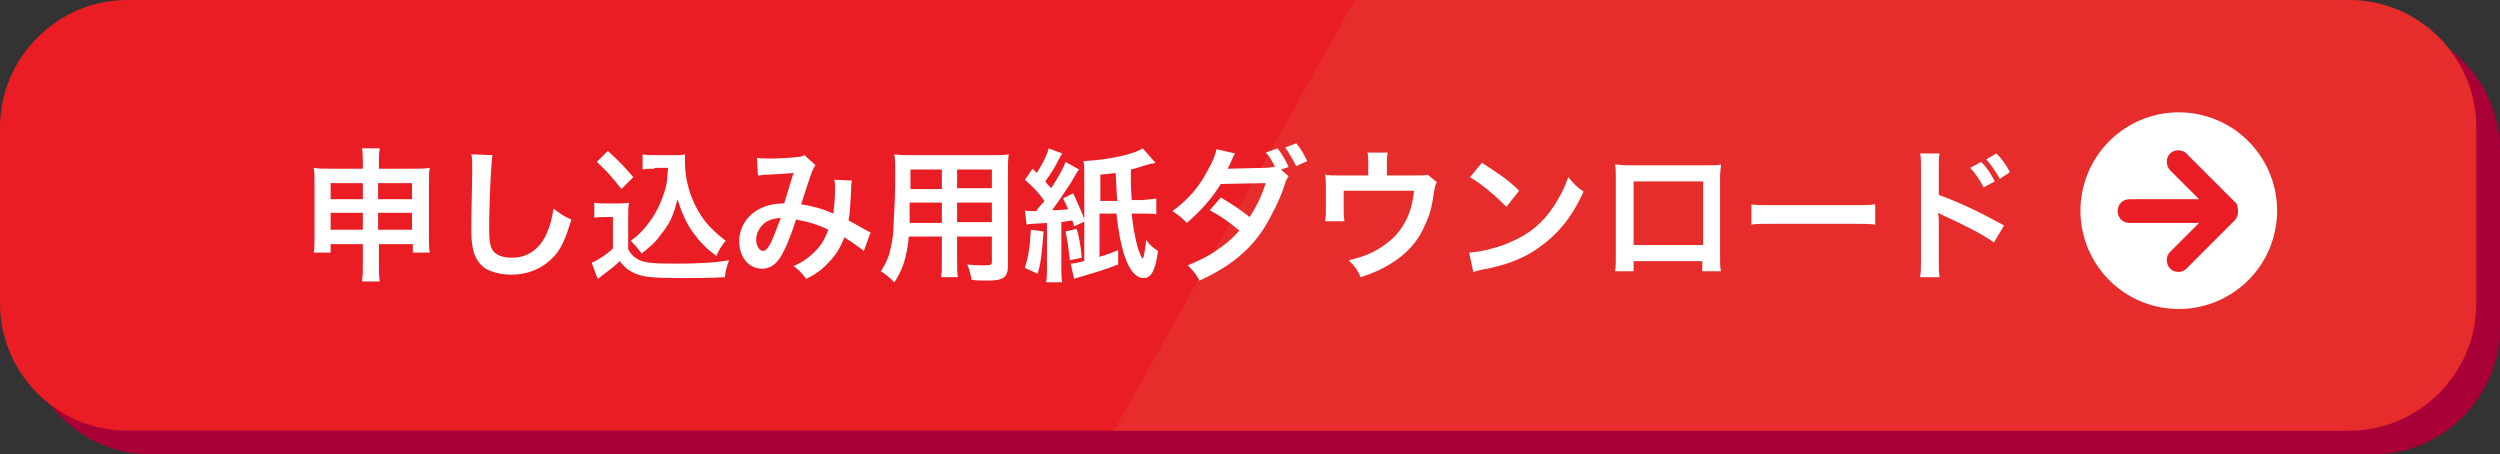
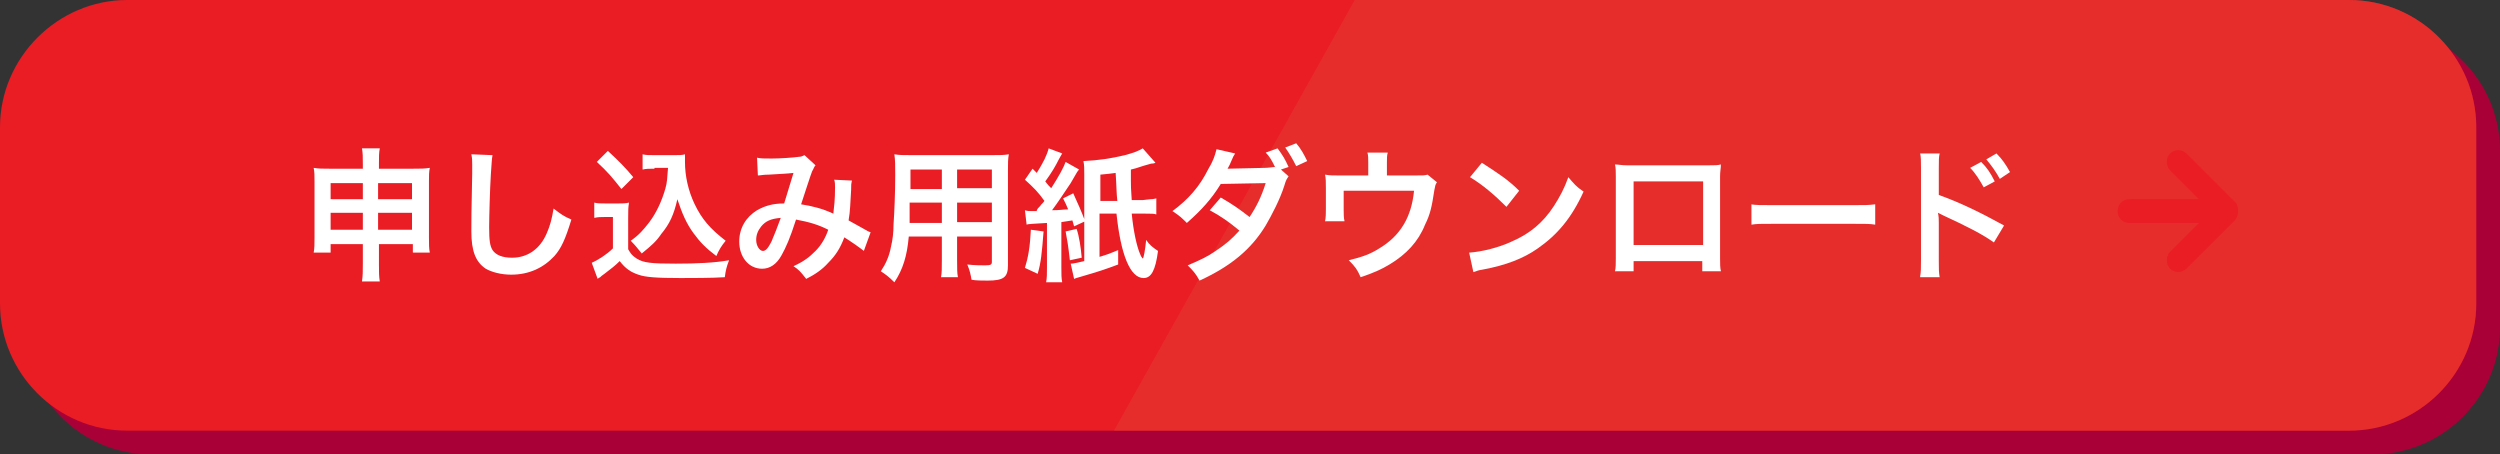
<svg xmlns="http://www.w3.org/2000/svg" version="1.1" x="0px" y="0px" width="294.9px" height="53.6px" viewBox="0 0 294.9 53.6" style="enable-background:new 0 0 294.9 53.6;" xml:space="preserve">
  <rect x="0" y="0" width="294.9" height="53.6" fill="#333333" stroke="none" />
  <style type="text/css">
	.st0{fill:#A90038;}
	.st1{fill:#EA1C24;}
	.st2{opacity:0.35;fill:#E14B3D;}
	.st3{fill:#FFFFFF;}
</style>
  <g id="レイヤー_1">
    <g>
      <g>
        <path class="st0" d="M294.9,38.6c0,8.3-6.8,15-15,15H17.8c-8.3,0-15-6.8-15-15V17.8c0-8.3,6.7-15,15-15h262.1c8.3,0,15,6.7,15,15     V38.6z" />
      </g>
      <g>
        <path class="st1" d="M292.1,35.8c0,8.3-6.8,15-15,15H15c-8.3,0-15-6.8-15-15V15C0,6.8,6.8,0,15,0h262.1c8.3,0,15,6.8,15,15V35.8z     " />
      </g>
      <path class="st2" d="M159.8,0h117.3c8.3,0,15,6.8,15,15v20.8c0,8.3-6.8,15-15,15H131.4L159.8,0z" />
      <g>
-         <ellipse transform="matrix(0.23 -0.973 0.973 0.23 173.792 269.11)" class="st3" cx="256.9" cy="24.8" rx="11.6" ry="11.6" />
        <path class="st1" d="M263.6,23.8C263.6,23.8,263.6,23.8,263.6,23.8l-5.7-5.7c-0.5-0.5-1.4-0.5-1.9,0c-0.3,0.3-0.4,0.6-0.4,1     c0,0.3,0.1,0.7,0.4,1l3.4,3.4h-8.2c-0.8,0-1.4,0.6-1.4,1.4s0.6,1.4,1.4,1.4h8.2l-3.4,3.4c-0.3,0.3-0.4,0.6-0.4,1     c0,0.3,0.1,0.7,0.4,1c0.5,0.5,1.4,0.5,1.9,0l5.7-5.7c0,0,0,0,0,0c0.2-0.2,0.4-0.6,0.4-1C264,24.4,263.9,24,263.6,23.8z" />
      </g>
      <g>
        <g>
          <path class="st3" d="M39,28.8v1h-2c0.1-0.5,0.1-1,0.1-1.8v-6.6c0-0.7,0-1.1-0.1-1.6c0.6,0.1,1,0.1,1.9,0.1h3.9v-0.5      c0-0.9,0-1.3-0.1-1.9h2.1c-0.1,0.5-0.1,1-0.1,1.8v0.6h4c1,0,1.3,0,2-0.1c-0.1,0.5-0.1,0.9-0.1,1.6V28c0,0.8,0,1.3,0.1,1.8h-2v-1      h-4v2.3c0,1,0,1.5,0.1,2.1h-2.1c0.1-0.7,0.1-1.2,0.1-2.1v-2.3H39z M39,21.6v1.9h3.8v-1.9H39z M39,25.1v2h3.8v-2H39z M44.6,23.5      h4v-1.9h-4V23.5z M44.6,27.1h4v-2h-4V27.1z" />
          <path class="st3" d="M58.1,18.3c-0.1,0.5-0.1,1-0.2,2.3c-0.1,1.6-0.2,5-0.2,6.2c0,1.6,0.1,2.2,0.4,2.7c0.4,0.6,1.2,0.9,2.3,0.9      c1.8,0,3.3-1,4.1-2.9c0.4-0.9,0.6-1.7,0.8-2.9c0.9,0.7,1.2,0.9,2.1,1.3c-0.7,2.3-1.2,3.4-2,4.3c-1.3,1.4-3,2.2-5.1,2.2      c-1.2,0-2.3-0.3-3-0.7c-1.2-0.8-1.7-2.1-1.7-4.4c0-0.9,0-2.6,0.1-6.8c0-0.5,0-0.9,0-1.1c0-0.5,0-0.7-0.1-1.2L58.1,18.3z" />
          <path class="st3" d="M70.1,23.9c0.4,0.1,0.7,0.1,1.4,0.1h1.4c0.5,0,0.9,0,1.3-0.1c-0.1,0.6-0.1,0.9-0.1,1.9v3.6      c0.3,0.5,0.4,0.7,1,1.1c0.8,0.5,1.7,0.6,4.6,0.6c2.5,0,4.6-0.1,6.3-0.4c-0.3,0.8-0.4,1.2-0.5,2c-1.5,0.1-4,0.1-5.2,0.1      c-2.8,0-4.2-0.1-5-0.4c-0.9-0.3-1.5-0.7-2.2-1.6c-0.5,0.5-1,0.9-1.8,1.5c-0.3,0.2-0.4,0.3-0.5,0.4c-0.2,0.1-0.2,0.1-0.3,0.2      L69.8,31c0.7-0.3,1.8-1,2.5-1.7v-3.7h-1c-0.5,0-0.7,0-1.2,0.1V23.9z M71.7,17.8c1.2,1.1,2.1,2,3,3.1l-1.4,1.4      c-1.1-1.4-1.6-2-2.9-3.2L71.7,17.8z M77.2,19.9c-0.6,0-1,0-1.4,0.1v-1.8c0.4,0.1,0.7,0.1,1.4,0.1h2.4c0.5,0,0.9,0,1.2-0.1      c0,0.4,0,0.6,0,0.9c0,1.7,0.4,3.4,1.1,4.9c0.9,1.9,1.9,3,3.7,4.4c-0.5,0.6-0.8,1.1-1.1,1.8c-1.2-0.9-1.9-1.6-2.7-2.7      c-0.8-1.1-1.3-2.2-1.9-4c-0.4,1.8-0.9,2.9-1.9,4.1c-0.6,0.9-1.2,1.4-2.3,2.3c-0.5-0.6-0.7-0.9-1.3-1.5c1-0.7,1.5-1.3,2.2-2.2      c0.9-1.2,1.5-2.6,1.9-4c0.2-0.7,0.2-1.2,0.3-2.4H77.2z" />
          <path class="st3" d="M89.3,18.6c0.4,0.1,0.8,0.1,1.7,0.1c1,0,2.5-0.1,3.2-0.2c0.3,0,0.5-0.1,0.7-0.2l1.3,1.2      c-0.2,0.2-0.2,0.4-0.4,0.7c-0.1,0.2-1.1,3.3-1.3,3.9c1.3,0.2,2.5,0.5,3.8,1.1c0.1-0.9,0.2-1.6,0.2-3.1c0-0.4,0-0.6-0.1-0.9      l2.1,0.1c-0.1,0.4-0.1,0.5-0.1,1.1c-0.1,1.5-0.1,2.5-0.3,3.6c0.5,0.3,1.3,0.7,1.8,1c0.5,0.3,0.5,0.3,0.8,0.4l-0.8,2.2      c-0.5-0.4-1.5-1.1-2.3-1.6c-0.5,1.3-1,2.1-1.9,3c-0.7,0.8-1.6,1.4-2.6,1.9c-0.7-0.9-0.9-1.1-1.5-1.5c1.3-0.6,1.9-1.1,2.6-1.8      c0.7-0.7,1.2-1.6,1.5-2.5c-1.2-0.6-2.2-0.9-3.8-1.2c-0.7,2.2-1.2,3.3-1.7,4.2c-0.6,1.1-1.4,1.6-2.3,1.6c-1.6,0-2.7-1.4-2.7-3.2      c0-1.6,0.8-2.9,2.1-3.7c0.9-0.5,1.8-0.8,3.2-0.8c0.4-1.3,0.6-2,1.1-3.6c-0.9,0.1-1.3,0.1-2.9,0.2c-0.7,0-1,0.1-1.3,0.1      L89.3,18.6z M89.8,26.7c-0.4,0.5-0.6,1-0.6,1.6c0,0.7,0.4,1.3,0.8,1.3c0.3,0,0.6-0.3,1-1.1c0.3-0.7,0.7-1.7,1.1-2.8      C90.9,25.8,90.3,26.1,89.8,26.7z" />
          <path class="st3" d="M107.2,27.9c-0.2,2.3-0.7,3.9-1.7,5.4c-0.7-0.7-1-0.9-1.6-1.3c0.6-0.9,1-1.8,1.2-2.9      c0.2-0.8,0.3-1.7,0.3-2.6c0.1-1.4,0.2-3.8,0.2-5.8c0-1.2,0-1.8-0.1-2.5c0.6,0.1,1,0.1,2,0.1h9.5c1,0,1.4,0,2-0.1      c-0.1,0.6-0.1,1-0.1,1.9v11.2c0,1.4-0.5,1.8-2.4,1.8c-0.5,0-1.4,0-1.9-0.1c-0.1-0.6-0.2-1.1-0.5-1.8c0.9,0.1,1.6,0.1,2.1,0.1      c0.7,0,0.8-0.1,0.8-0.4v-3h-4.1v2.8c0,1,0,1.5,0.1,2h-2c0.1-0.5,0.1-1,0.1-2v-2.8H107.2z M111.1,23.9h-3.8c0,0.5,0,0.8,0,1.1      c0,0.8,0,0.9,0,1.3h3.8V23.9z M111.1,20h-3.7v1.8l0,0.5h3.7V20z M117,22.2V20h-4.1v2.2H117z M117,26.2v-2.3h-4.1v2.3H117z" />
          <path class="st3" d="M123.1,27.3c-0.2,2.5-0.3,3.7-0.7,5l-1.5-0.7c0.4-1.3,0.6-2.5,0.7-4.5L123.1,27.3z M122.3,24.8      c0.1-0.2,0.1-0.2,0.4-0.5c0.1-0.2,0.3-0.3,0.5-0.6c-0.7-1-1.3-1.6-2.3-2.5l0.9-1.3c0.3,0.3,0.4,0.4,0.5,0.5      c0.8-1.3,1.2-2.1,1.4-2.9l1.6,0.6c-0.1,0.2-0.2,0.3-0.4,0.7c-0.4,0.8-0.8,1.5-1.6,2.6c0.3,0.4,0.4,0.5,0.7,0.8      c0.9-1.4,1.5-2.5,1.7-3.1l1.6,0.9c-0.2,0.2-0.2,0.2-1,1.6c-0.8,1.2-1.6,2.4-2.2,3.2c0.9,0,1.4-0.1,1.9-0.1      c-0.2-0.5-0.3-0.7-0.6-1.3l1.2-0.6c0.5,1.1,1,2.2,1.4,3.3l-1.3,0.6c-0.1-0.3-0.1-0.4-0.2-0.7c-0.7,0.1-0.7,0.1-1.3,0.2v5.3      c0,0.9,0,1.3,0.1,1.8h-1.9c0.1-0.5,0.1-1,0.1-1.8v-5.2c-1.4,0.1-2.2,0.1-2.4,0.2l-0.2-1.7c0.3,0.1,0.5,0.1,0.9,0.1h0.3H122.3z       M127,27c0.3,0.9,0.5,2.2,0.6,3.4l-1.4,0.3c-0.2-1.8-0.3-2.3-0.5-3.4L127,27z M136.3,19.2c-0.2,0.1-0.4,0.1-0.5,0.1      c-1.5,0.4-1.5,0.5-2.4,0.7c0,0.3,0,0.3,0,1.3c0,0.5,0,1,0.1,2.3l1.3,0l0.9-0.1c0.1,0,0.3,0,0.7-0.1v1.9      c-0.2-0.1-0.6-0.1-1.3-0.1l-0.4,0l-1.2,0c0.2,2.1,0.6,3.9,1,4.8c0.1,0.3,0.3,0.5,0.3,0.5c0.1,0,0.3-1.1,0.4-2.2      c0.4,0.6,0.8,0.9,1.4,1.3c-0.3,2.3-0.8,3.2-1.7,3.2c-1.6,0-2.7-2.8-3.2-7.6l-2,0v5.1c1-0.3,1.5-0.5,2.2-0.8l0,1.7      c-1.6,0.6-2.2,0.8-4.6,1.5c-0.3,0.1-0.4,0.1-0.6,0.2l-0.4-1.8c0.4,0,0.6-0.1,1.6-0.3V20.6c0-0.8,0-1.1-0.1-1.6      c1.9-0.1,3.2-0.3,4.9-0.7c1.1-0.3,1.6-0.5,2.1-0.8L136.3,19.2z M131.8,23.7c-0.1-0.8-0.1-1.9-0.2-3.3c-0.6,0.1-0.9,0.1-1.8,0.2      v3.1L131.8,23.7z" />
          <path class="st3" d="M152,20.8c-0.2,0.3-0.3,0.4-0.5,1.1c-0.5,1.6-1.5,3.5-2.2,4.7c-1.7,2.8-4.1,4.8-7.8,6.5      c-0.5-0.9-0.8-1.2-1.4-1.8c1.4-0.6,2.3-1,3.3-1.7c1.2-0.8,1.9-1.4,2.8-2.4c-1.2-1-2.2-1.7-3.5-2.4l1.3-1.5      c1.4,0.8,2.1,1.3,3.4,2.3c0.8-1.2,1.4-2.4,1.9-4l-5.3,0.1c-1.1,1.8-2.3,3.1-4,4.6c-0.6-0.6-0.8-0.8-1.7-1.4      c1.9-1.4,3.2-2.9,4.2-4.9c0.6-1,0.8-1.6,1-2.4l2.2,0.5c-0.2,0.3-0.2,0.3-0.5,1c-0.2,0.5-0.3,0.6-0.4,0.8c0.3,0,0.3,0,4.4-0.1      c0.5,0,0.9-0.1,1.2-0.1c-0.4-0.8-0.6-1.2-1.1-1.7l1.4-0.5c0.6,0.8,0.9,1.3,1.3,2.2l-0.9,0.3L152,20.8z M152.9,19.6      c-0.4-0.8-0.8-1.5-1.3-2.2l1.3-0.5c0.6,0.7,0.9,1.3,1.3,2.1L152.9,19.6z" />
          <path class="st3" d="M169.5,21.5c-0.2,0.3-0.2,0.4-0.3,0.9c-0.3,2-0.5,2.9-1.1,4.1c-0.8,2-2.2,3.5-4.2,4.7c-1,0.6-1.9,1-3.4,1.5      c-0.4-0.9-0.6-1.2-1.4-2c1.6-0.4,2.5-0.7,3.6-1.4c2.5-1.5,3.8-3.7,4.1-6.8h-8.3v2.2c0,0.5,0,1,0.1,1.4h-2.3      c0.1-0.4,0.1-1,0.1-1.4v-2.5c0-0.7,0-1.2-0.1-1.6c0.6,0.1,0.9,0.1,1.8,0.1h3.3v-1.5c0-0.5,0-0.9-0.1-1.2h2.4      c-0.1,0.3-0.1,0.7-0.1,1.2v1.5h3.1c1.3,0,1.3,0,1.7-0.1L169.5,21.5z" />
          <path class="st3" d="M173.3,29.8c1.5-0.1,3.5-0.6,5-1.3c2.1-0.9,3.7-2.2,5-4.2c0.7-1.1,1.2-2,1.7-3.4c0.7,0.8,0.9,1.1,1.8,1.7      c-1.4,3.1-3.1,5.1-5.4,6.7c-1.7,1.2-3.8,2-6.5,2.5c-0.7,0.1-0.7,0.2-1.1,0.3L173.3,29.8z M174.8,19.2c2,1.3,3.1,2,4.4,3.3      l-1.5,1.9c-1.4-1.4-2.8-2.6-4.3-3.5L174.8,19.2z" />
          <path class="st3" d="M192.7,30.8V32h-2.2c0.1-0.4,0.1-0.8,0.1-1.5v-9.7c0-0.6,0-1-0.1-1.4c0.4,0,0.8,0.1,1.4,0.1h9.7      c0.7,0,1,0,1.4-0.1c0,0.4-0.1,0.8-0.1,1.4v9.7c0,0.6,0,1.1,0.1,1.5h-2.2v-1.2H192.7z M200.9,21.4h-8.2v7.5h8.2V21.4z" />
          <path class="st3" d="M206.5,24.1c0.7,0.1,1.1,0.1,2.8,0.1h9.1c1.7,0,2,0,2.8-0.1v2.4c-0.7-0.1-0.9-0.1-2.8-0.1h-9      c-1.9,0-2.1,0-2.8,0.1V24.1z" />
          <path class="st3" d="M226.5,32.6c0.1-0.5,0.1-1,0.1-1.9V19.8c0-0.8,0-1.3-0.1-1.7h2.3c-0.1,0.5-0.1,0.7-0.1,1.8V23      c2.3,0.8,5,2.1,7.7,3.6l-1.2,2c-1.4-1-3.2-1.9-6-3.2c-0.4-0.2-0.4-0.2-0.6-0.3c0.1,0.5,0.1,0.7,0.1,1.2v4.5c0,0.9,0,1.3,0.1,1.9      H226.5z M233.7,19.1c0.7,0.7,1.1,1.3,1.6,2.3l-1.3,0.7c-0.5-0.9-1-1.7-1.6-2.3L233.7,19.1z M235.9,21.1c-0.5-0.9-1-1.6-1.6-2.3      l1.2-0.7c0.7,0.7,1.1,1.3,1.6,2.2L235.9,21.1z" />
        </g>
      </g>
    </g>
  </g>
  <g id="レイヤー_2">
</g>
</svg>